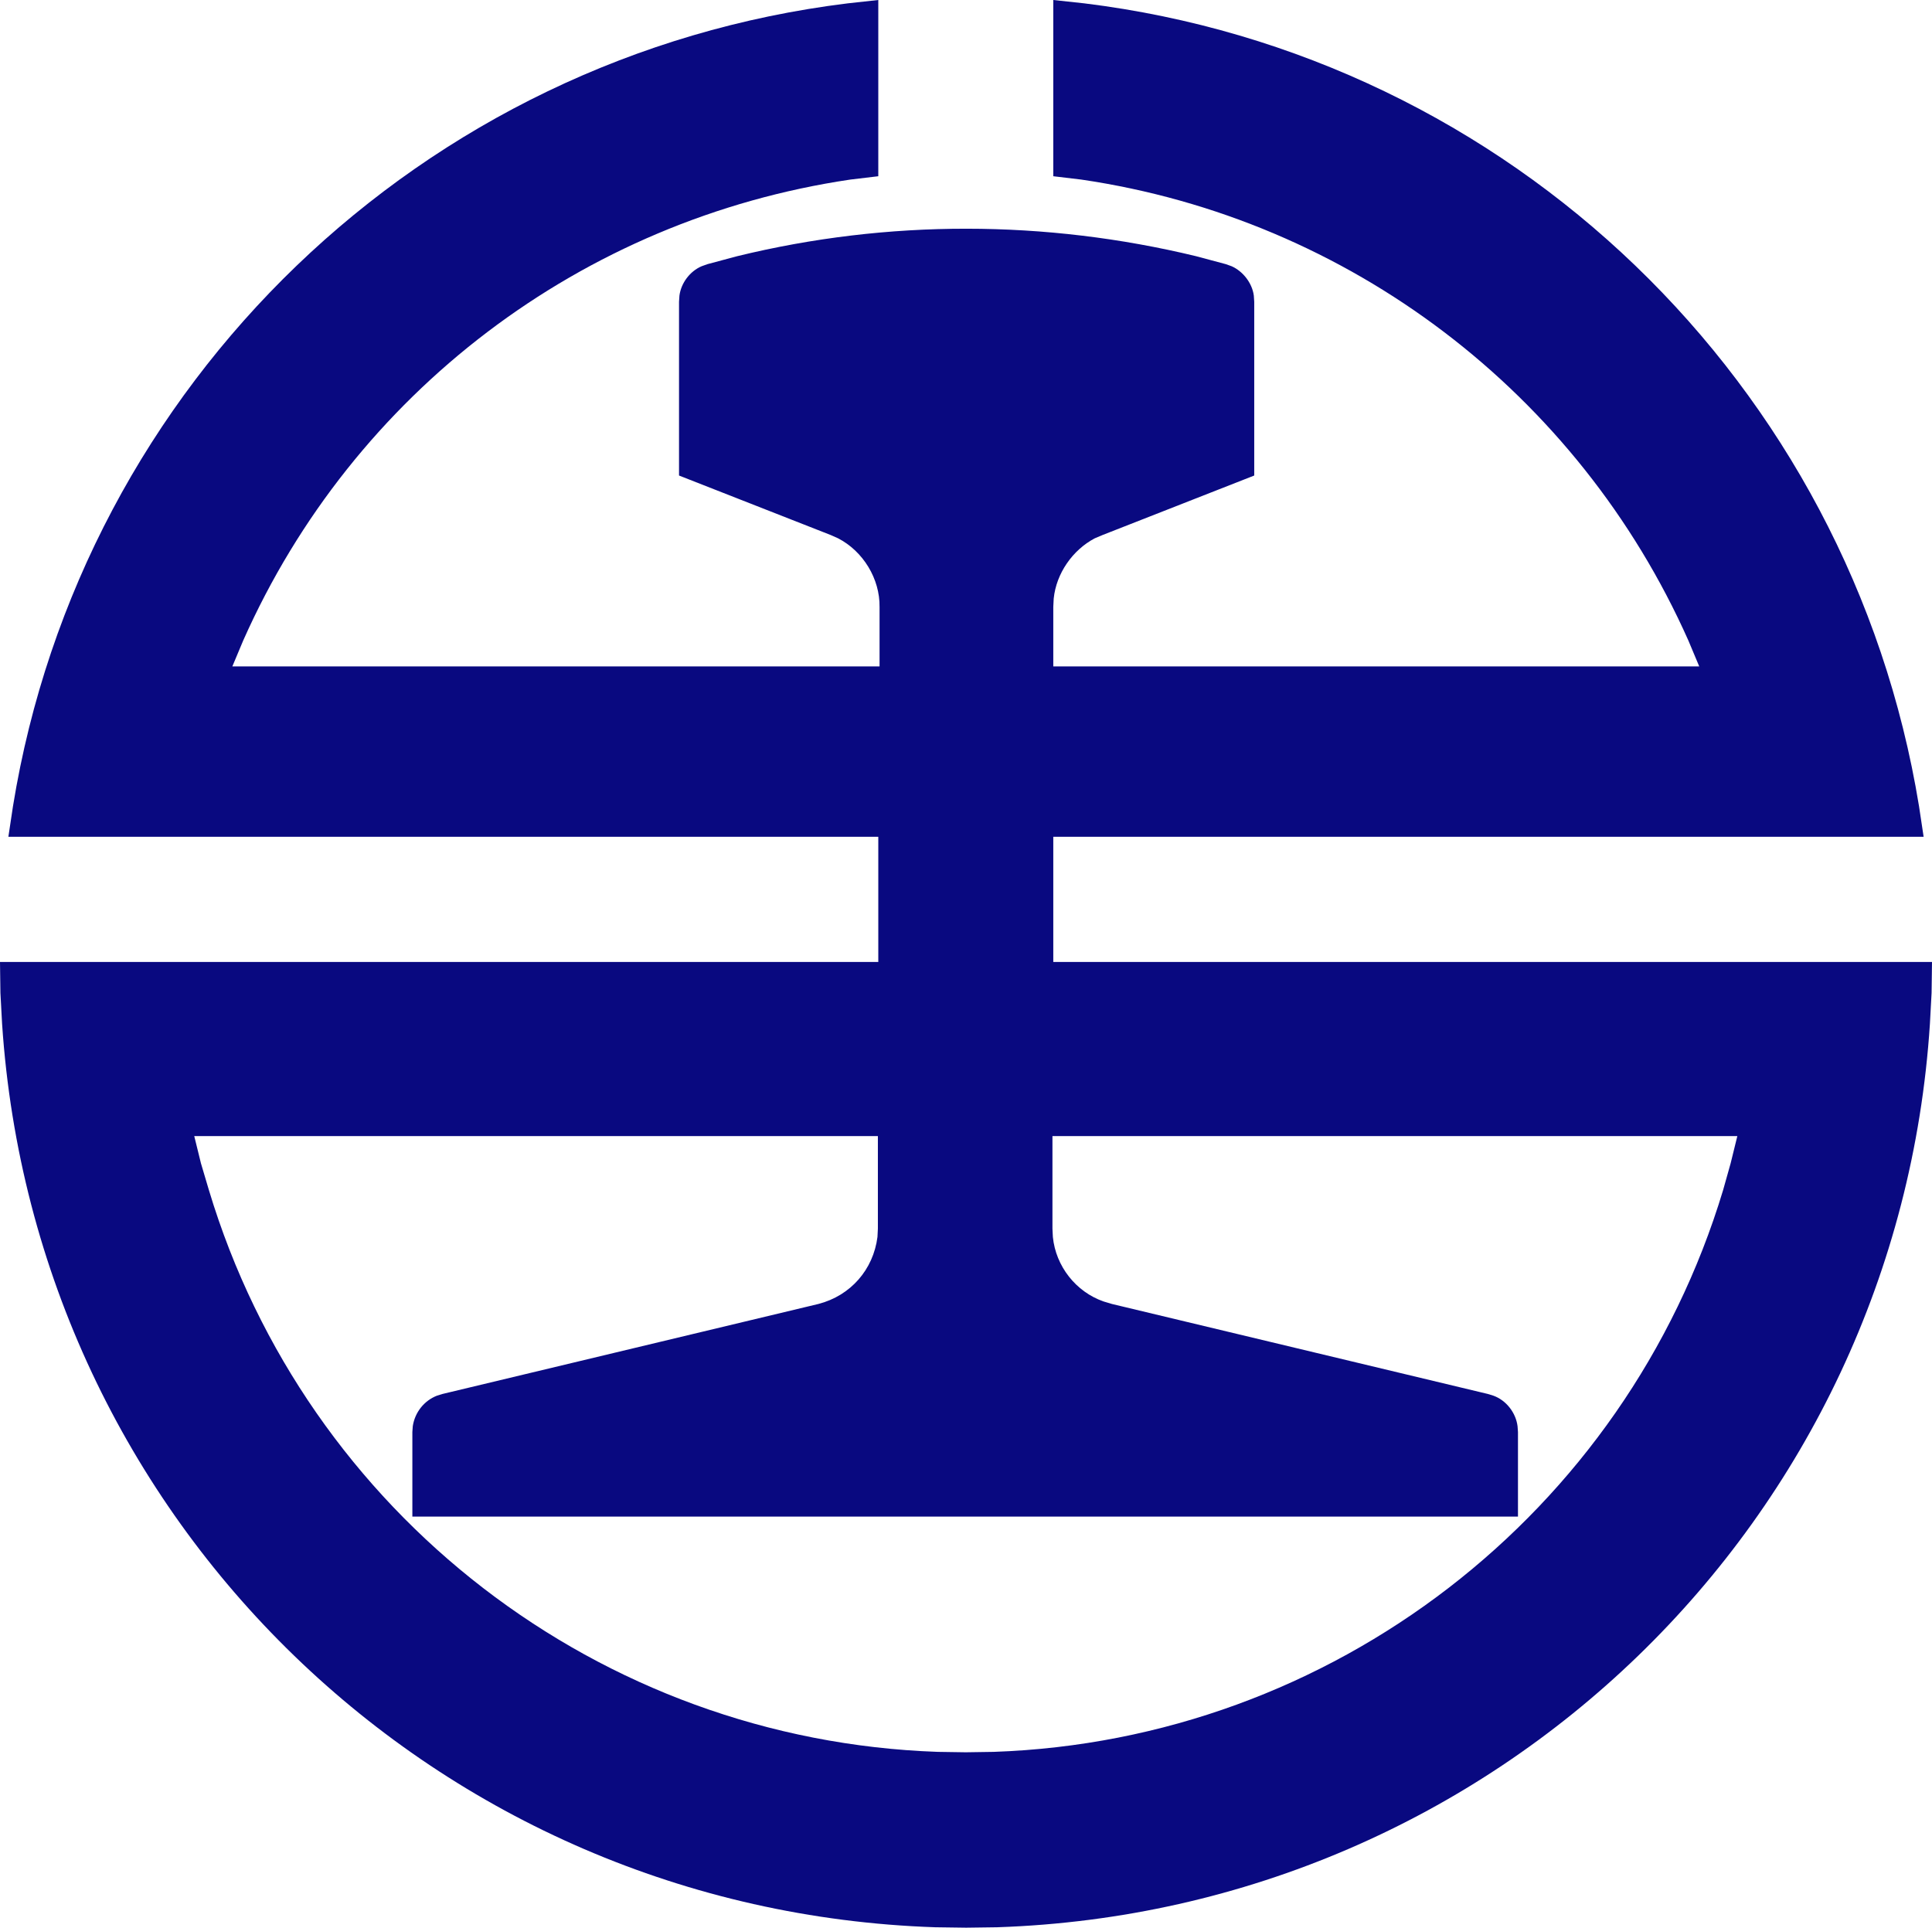
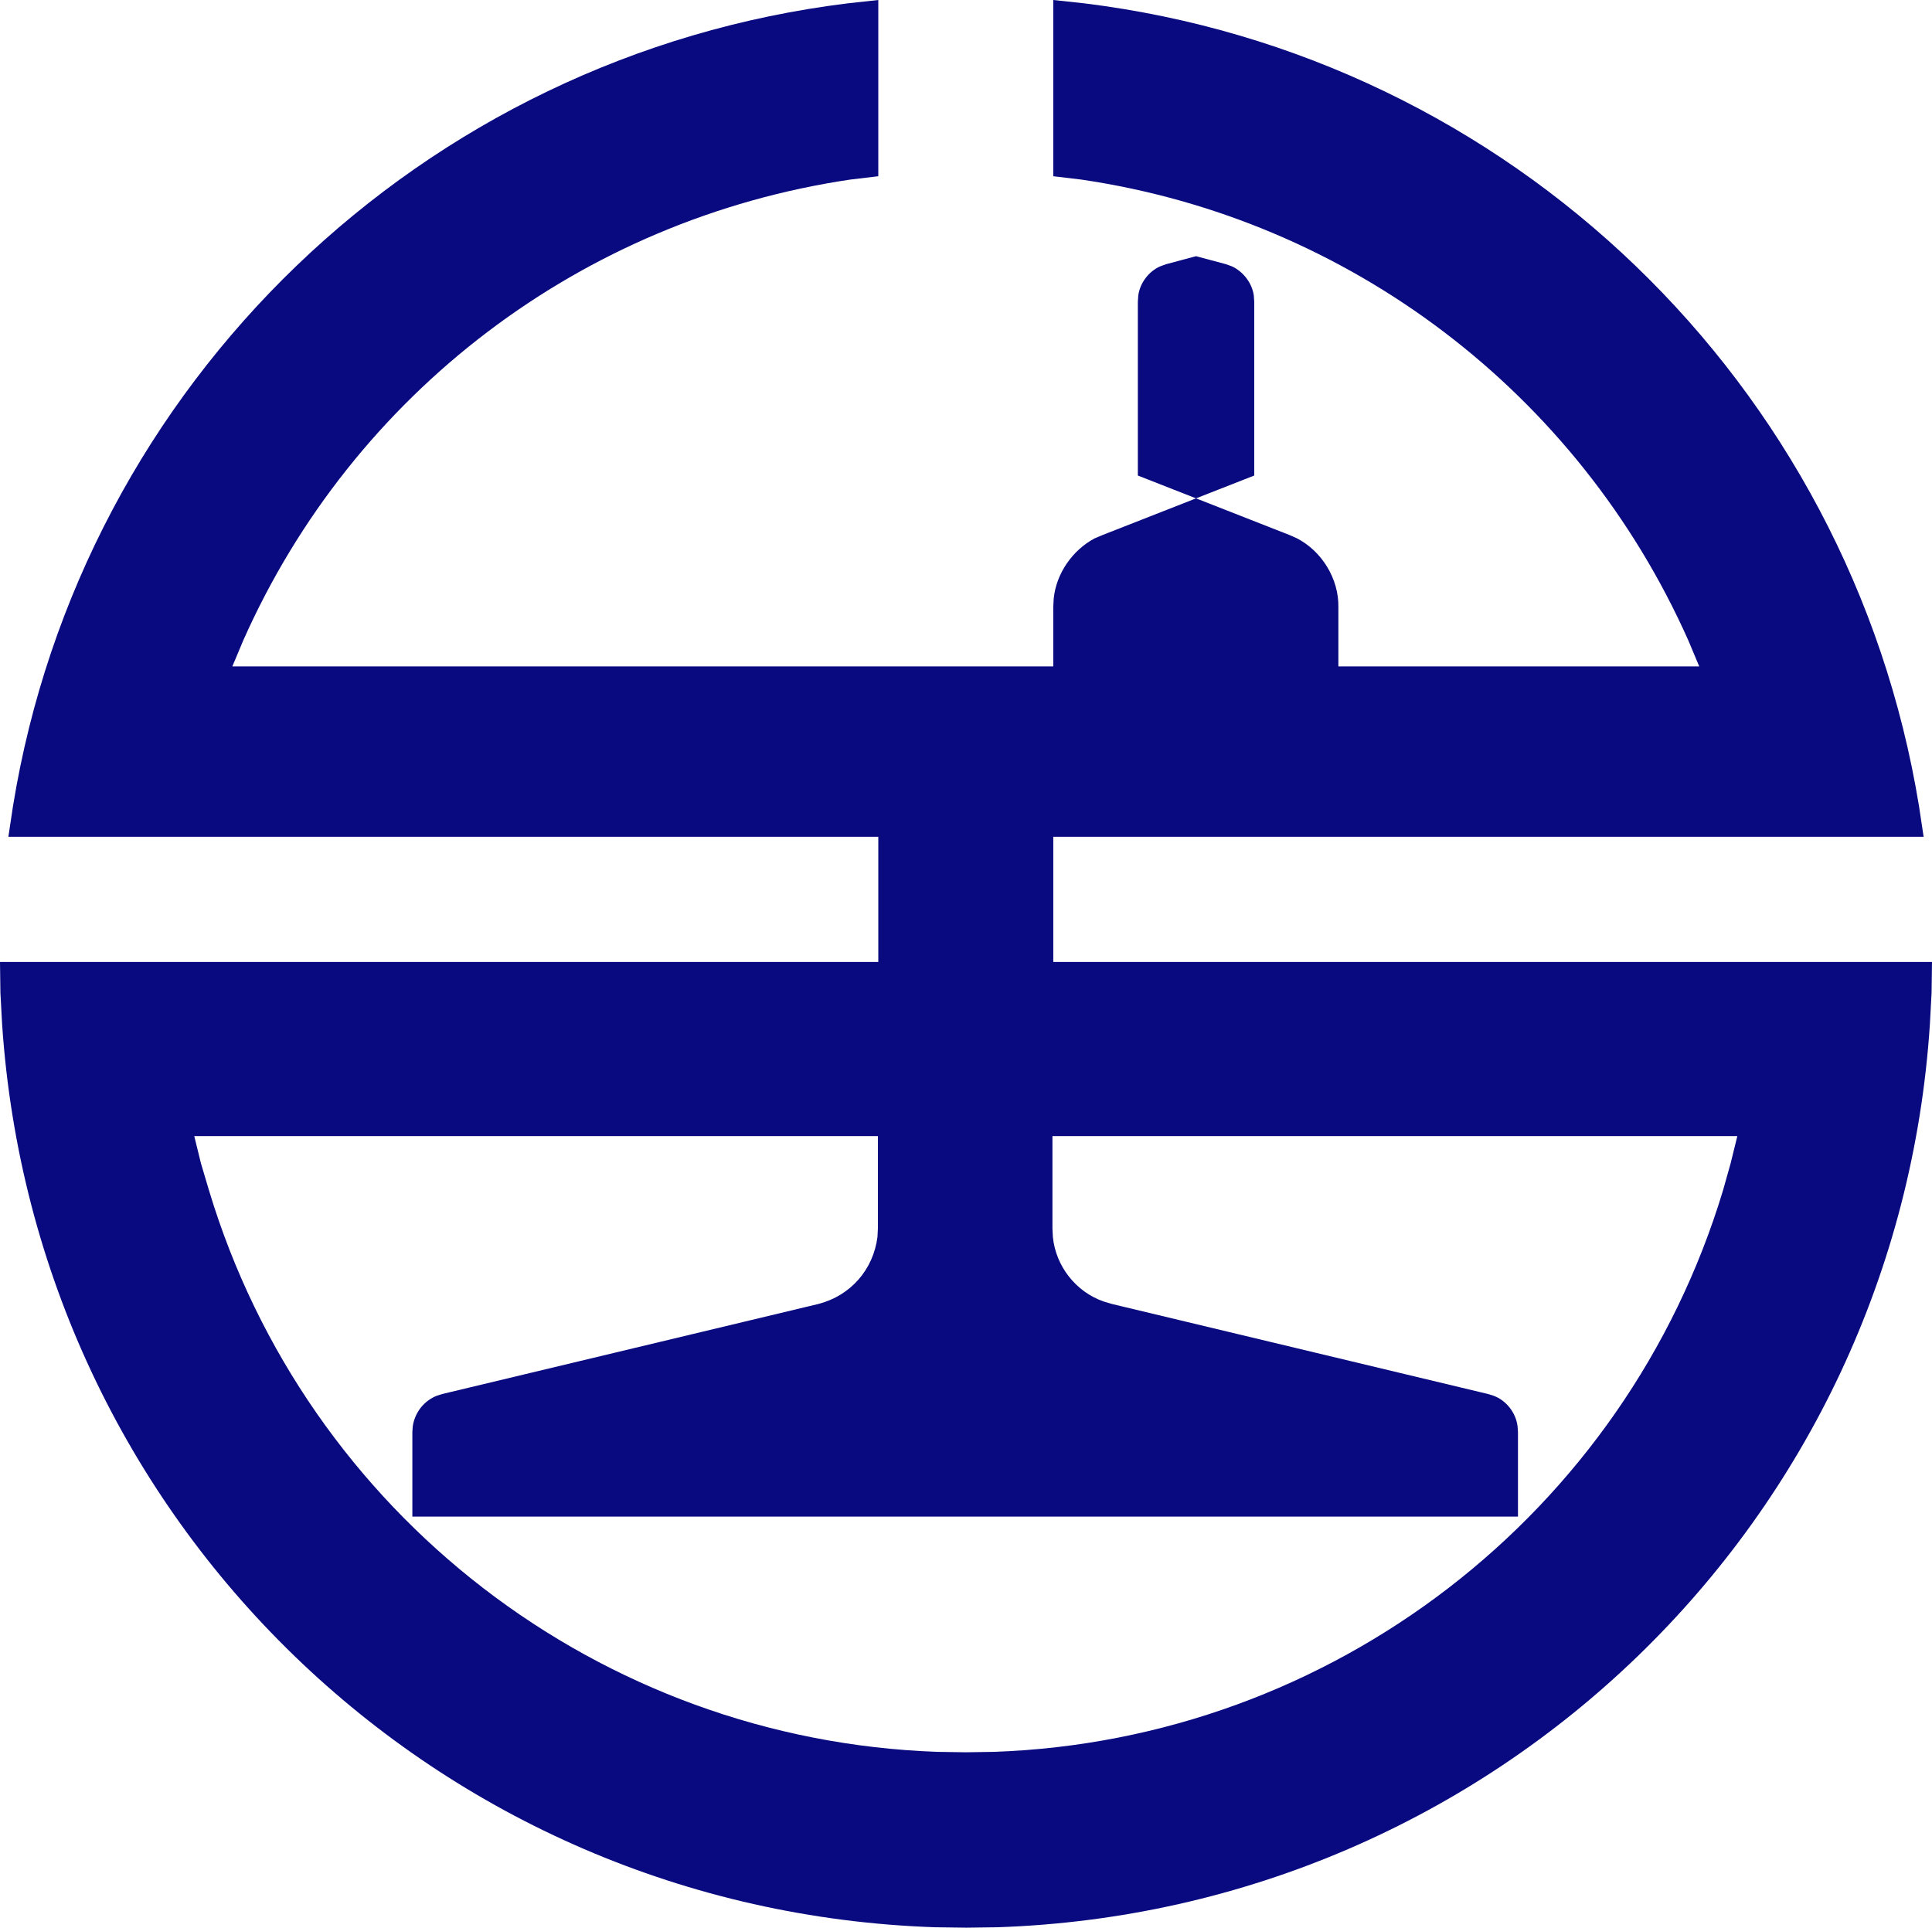
<svg xmlns="http://www.w3.org/2000/svg" version="1.1" id="圖層_1" x="0px" y="0px" viewBox="0 0 461.5 460.5" enable-background="new 0 0 461.5 460.5" xml:space="preserve">
  <g>
    <g>
-       <path fill="#090980" d="M251.6,199.9h207.9l-1.1-7.3C441.9,91.5,360.7,13.3,259,0.8L251.6,0v42.1l6.7,0.8    c64,9.4,118.7,51,145,110.1l2.6,6.2H251.6V145l0.1-2c0.6-6,4.5-11.6,9.8-14.4l1.9-0.8l36.2-14.2V72.1l-0.1-1.5    c-0.4-3-2.6-5.8-5.3-7l-1.4-0.5l-7.1-1.9c-36-8.7-73.6-8.8-109.6,0l-7.1,1.9l-1.4,0.5c-2.8,1.2-4.9,4-5.3,7l-0.1,1.5v41.5    l36.2,14.2l1.8,0.8c6,3.1,10,9.7,9.9,16.4v14.2H55.5l2.6-6.2c26.3-59.2,80.9-100.6,145-110.1l6.7-0.8V0l-7.3,0.8    C100.9,13.3,19.5,91.5,3.1,192.6L2,199.9h207.8v29.9H0l0.1,7.4l0.4,7.4c7.9,118.8,103.9,211.8,222.9,215.8l7.4,0.1l7.4-0.1    c118.9-4,215.1-97,222.8-215.8l0.4-7.4l0.1-7.4H251.6V199.9z M415,271.4l-1.6,6.5l-1.8,6.4c-23.3,77.3-93.5,131.4-174.2,134.2    l-6.7,0.1l-6.7-0.1c-80.7-2.8-150.8-56.8-174.1-134.2l-1.9-6.4l-1.6-6.5h163.3v22.1l-0.1,2c-1,7.8-6.4,14-14.1,16l-89.8,21.5    l-1.3,0.4c-3.1,1.2-5.3,4-5.8,7.3l-0.1,1.4v20.2h264.1v-20.2l-0.1-1.4c-0.4-3.2-2.7-6.2-5.8-7.3l-1.3-0.4l-89.8-21.5l-2-0.6    c-6.6-2.3-11.4-8.4-12.1-15.4l-0.1-2v-22.1H415z" />
+       <path fill="#090980" d="M251.6,199.9h207.9l-1.1-7.3C441.9,91.5,360.7,13.3,259,0.8L251.6,0v42.1l6.7,0.8    c64,9.4,118.7,51,145,110.1l2.6,6.2H251.6V145l0.1-2c0.6-6,4.5-11.6,9.8-14.4l1.9-0.8l36.2-14.2V72.1l-0.1-1.5    c-0.4-3-2.6-5.8-5.3-7l-1.4-0.5l-7.1-1.9l-7.1,1.9l-1.4,0.5c-2.8,1.2-4.9,4-5.3,7l-0.1,1.5v41.5    l36.2,14.2l1.8,0.8c6,3.1,10,9.7,9.9,16.4v14.2H55.5l2.6-6.2c26.3-59.2,80.9-100.6,145-110.1l6.7-0.8V0l-7.3,0.8    C100.9,13.3,19.5,91.5,3.1,192.6L2,199.9h207.8v29.9H0l0.1,7.4l0.4,7.4c7.9,118.8,103.9,211.8,222.9,215.8l7.4,0.1l7.4-0.1    c118.9-4,215.1-97,222.8-215.8l0.4-7.4l0.1-7.4H251.6V199.9z M415,271.4l-1.6,6.5l-1.8,6.4c-23.3,77.3-93.5,131.4-174.2,134.2    l-6.7,0.1l-6.7-0.1c-80.7-2.8-150.8-56.8-174.1-134.2l-1.9-6.4l-1.6-6.5h163.3v22.1l-0.1,2c-1,7.8-6.4,14-14.1,16l-89.8,21.5    l-1.3,0.4c-3.1,1.2-5.3,4-5.8,7.3l-0.1,1.4v20.2h264.1v-20.2l-0.1-1.4c-0.4-3.2-2.7-6.2-5.8-7.3l-1.3-0.4l-89.8-21.5l-2-0.6    c-6.6-2.3-11.4-8.4-12.1-15.4l-0.1-2v-22.1H415z" />
    </g>
  </g>
</svg>